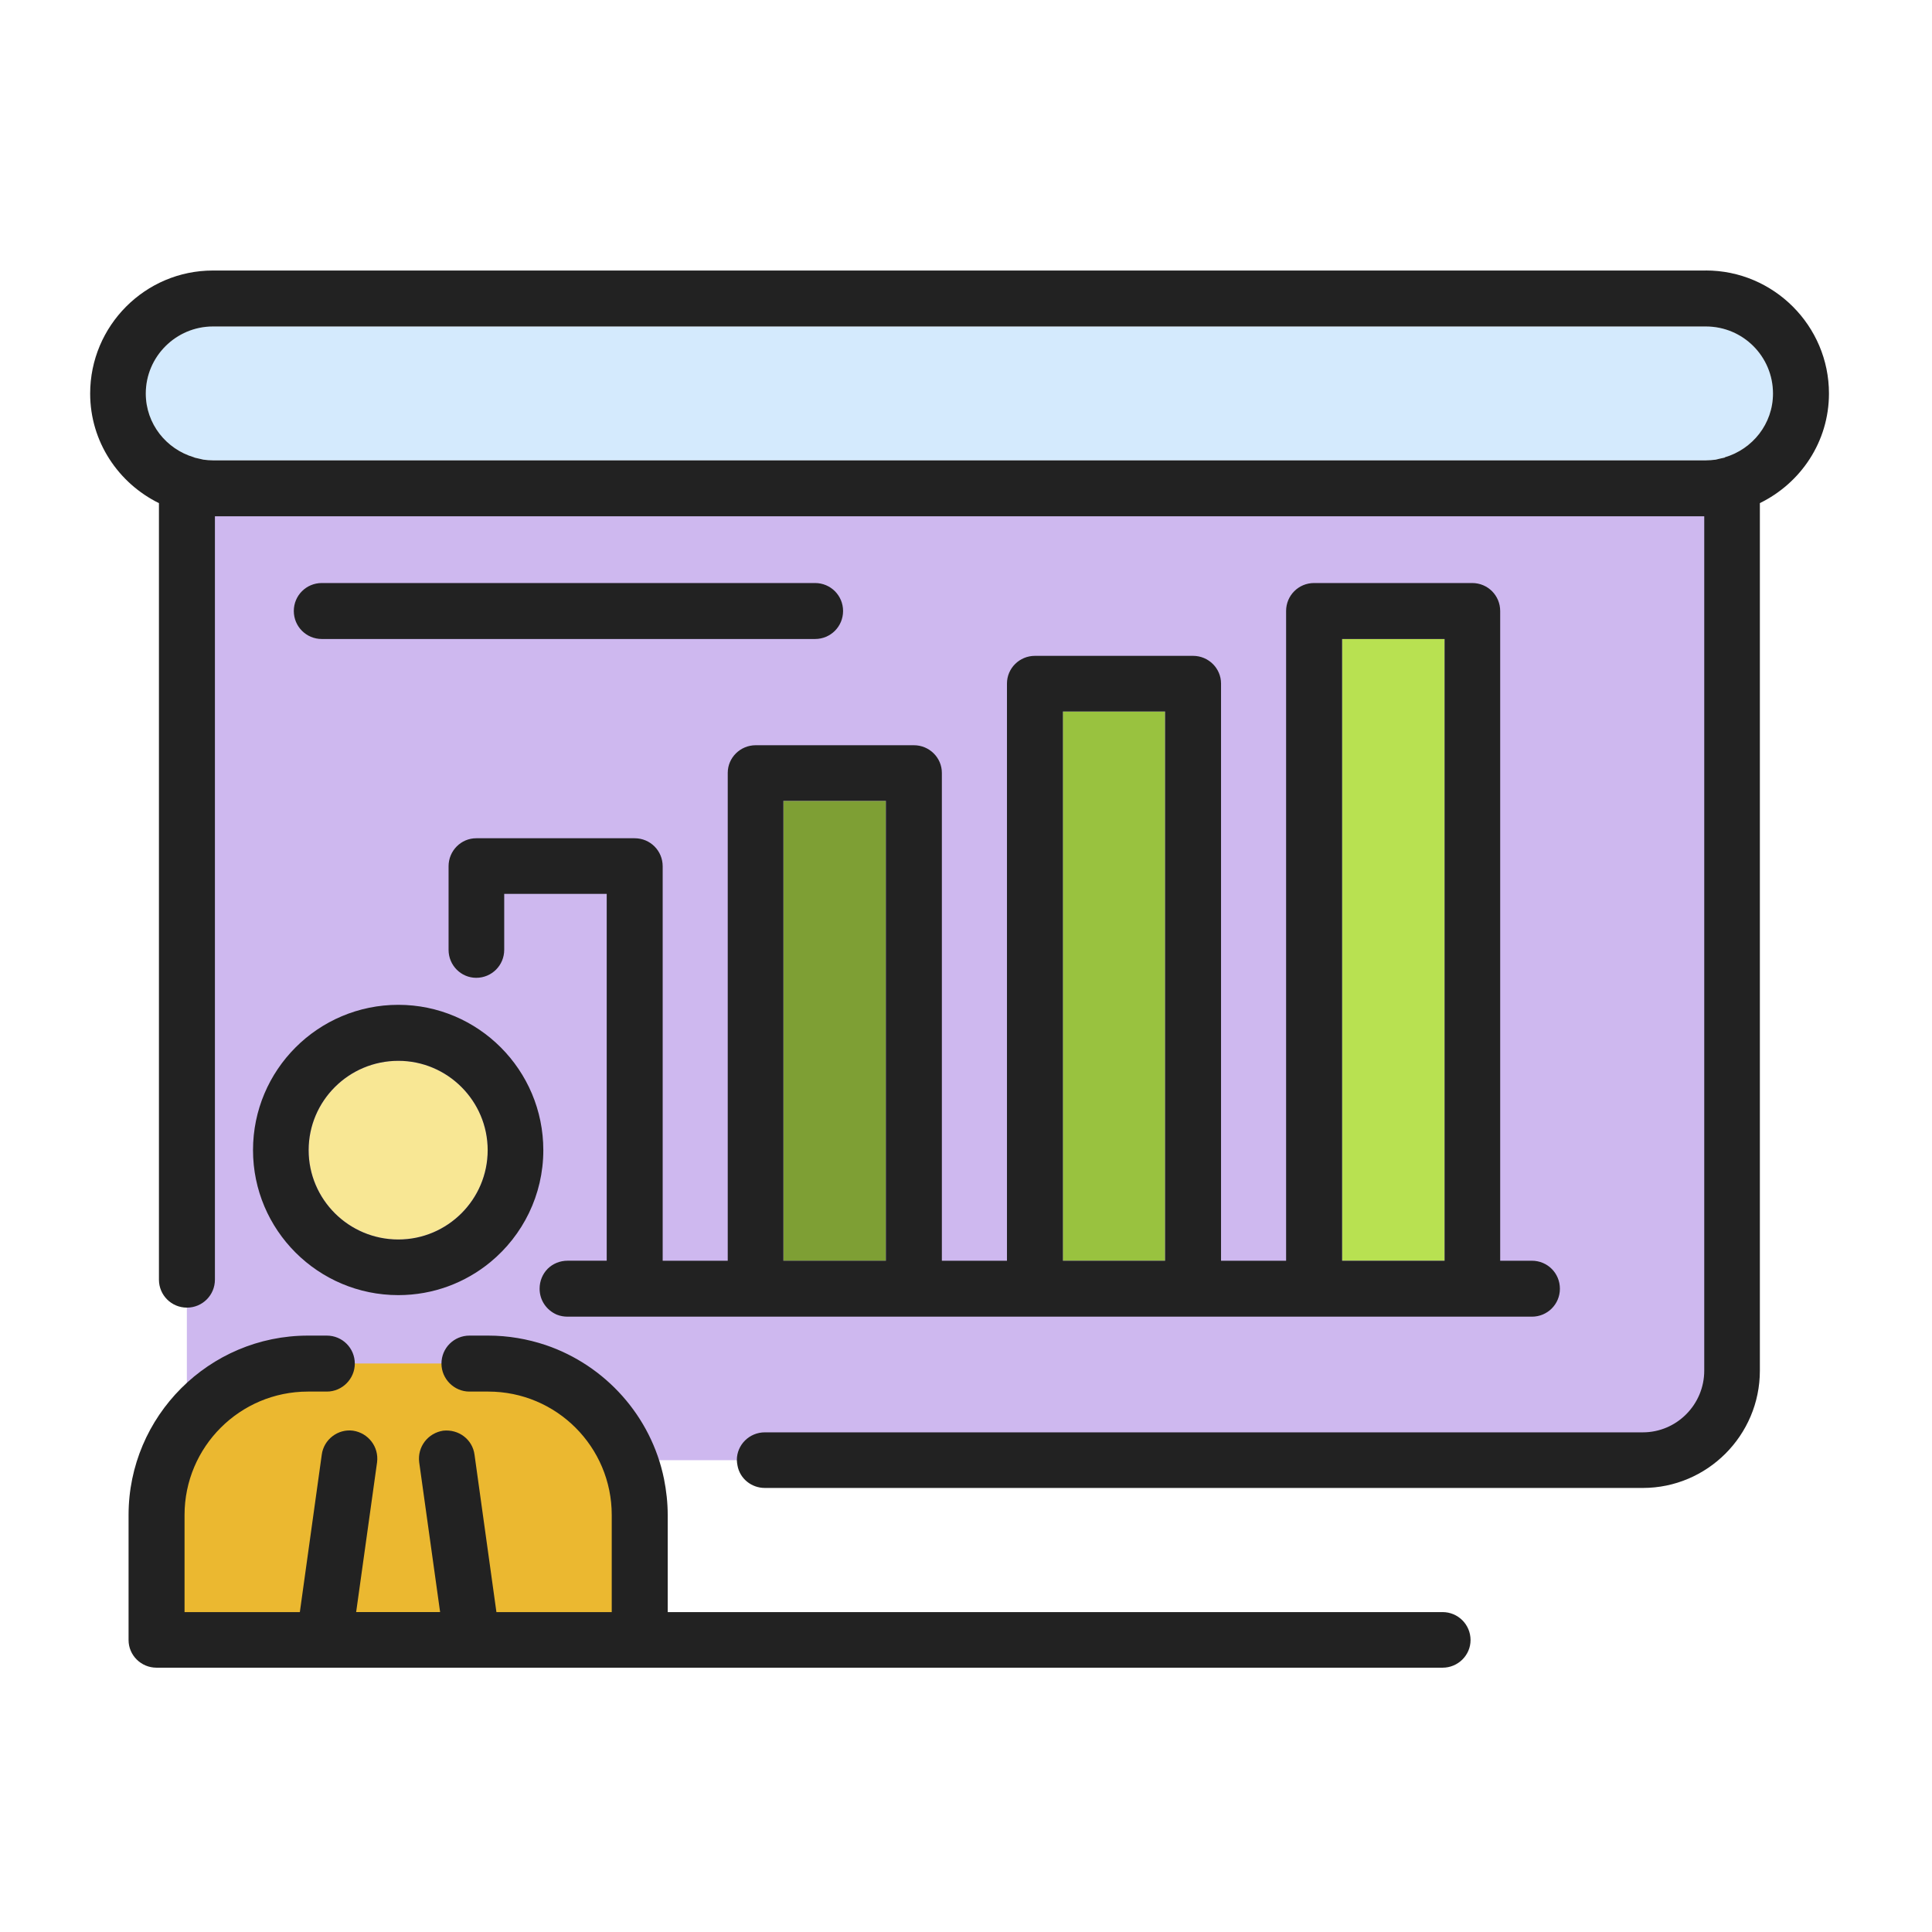
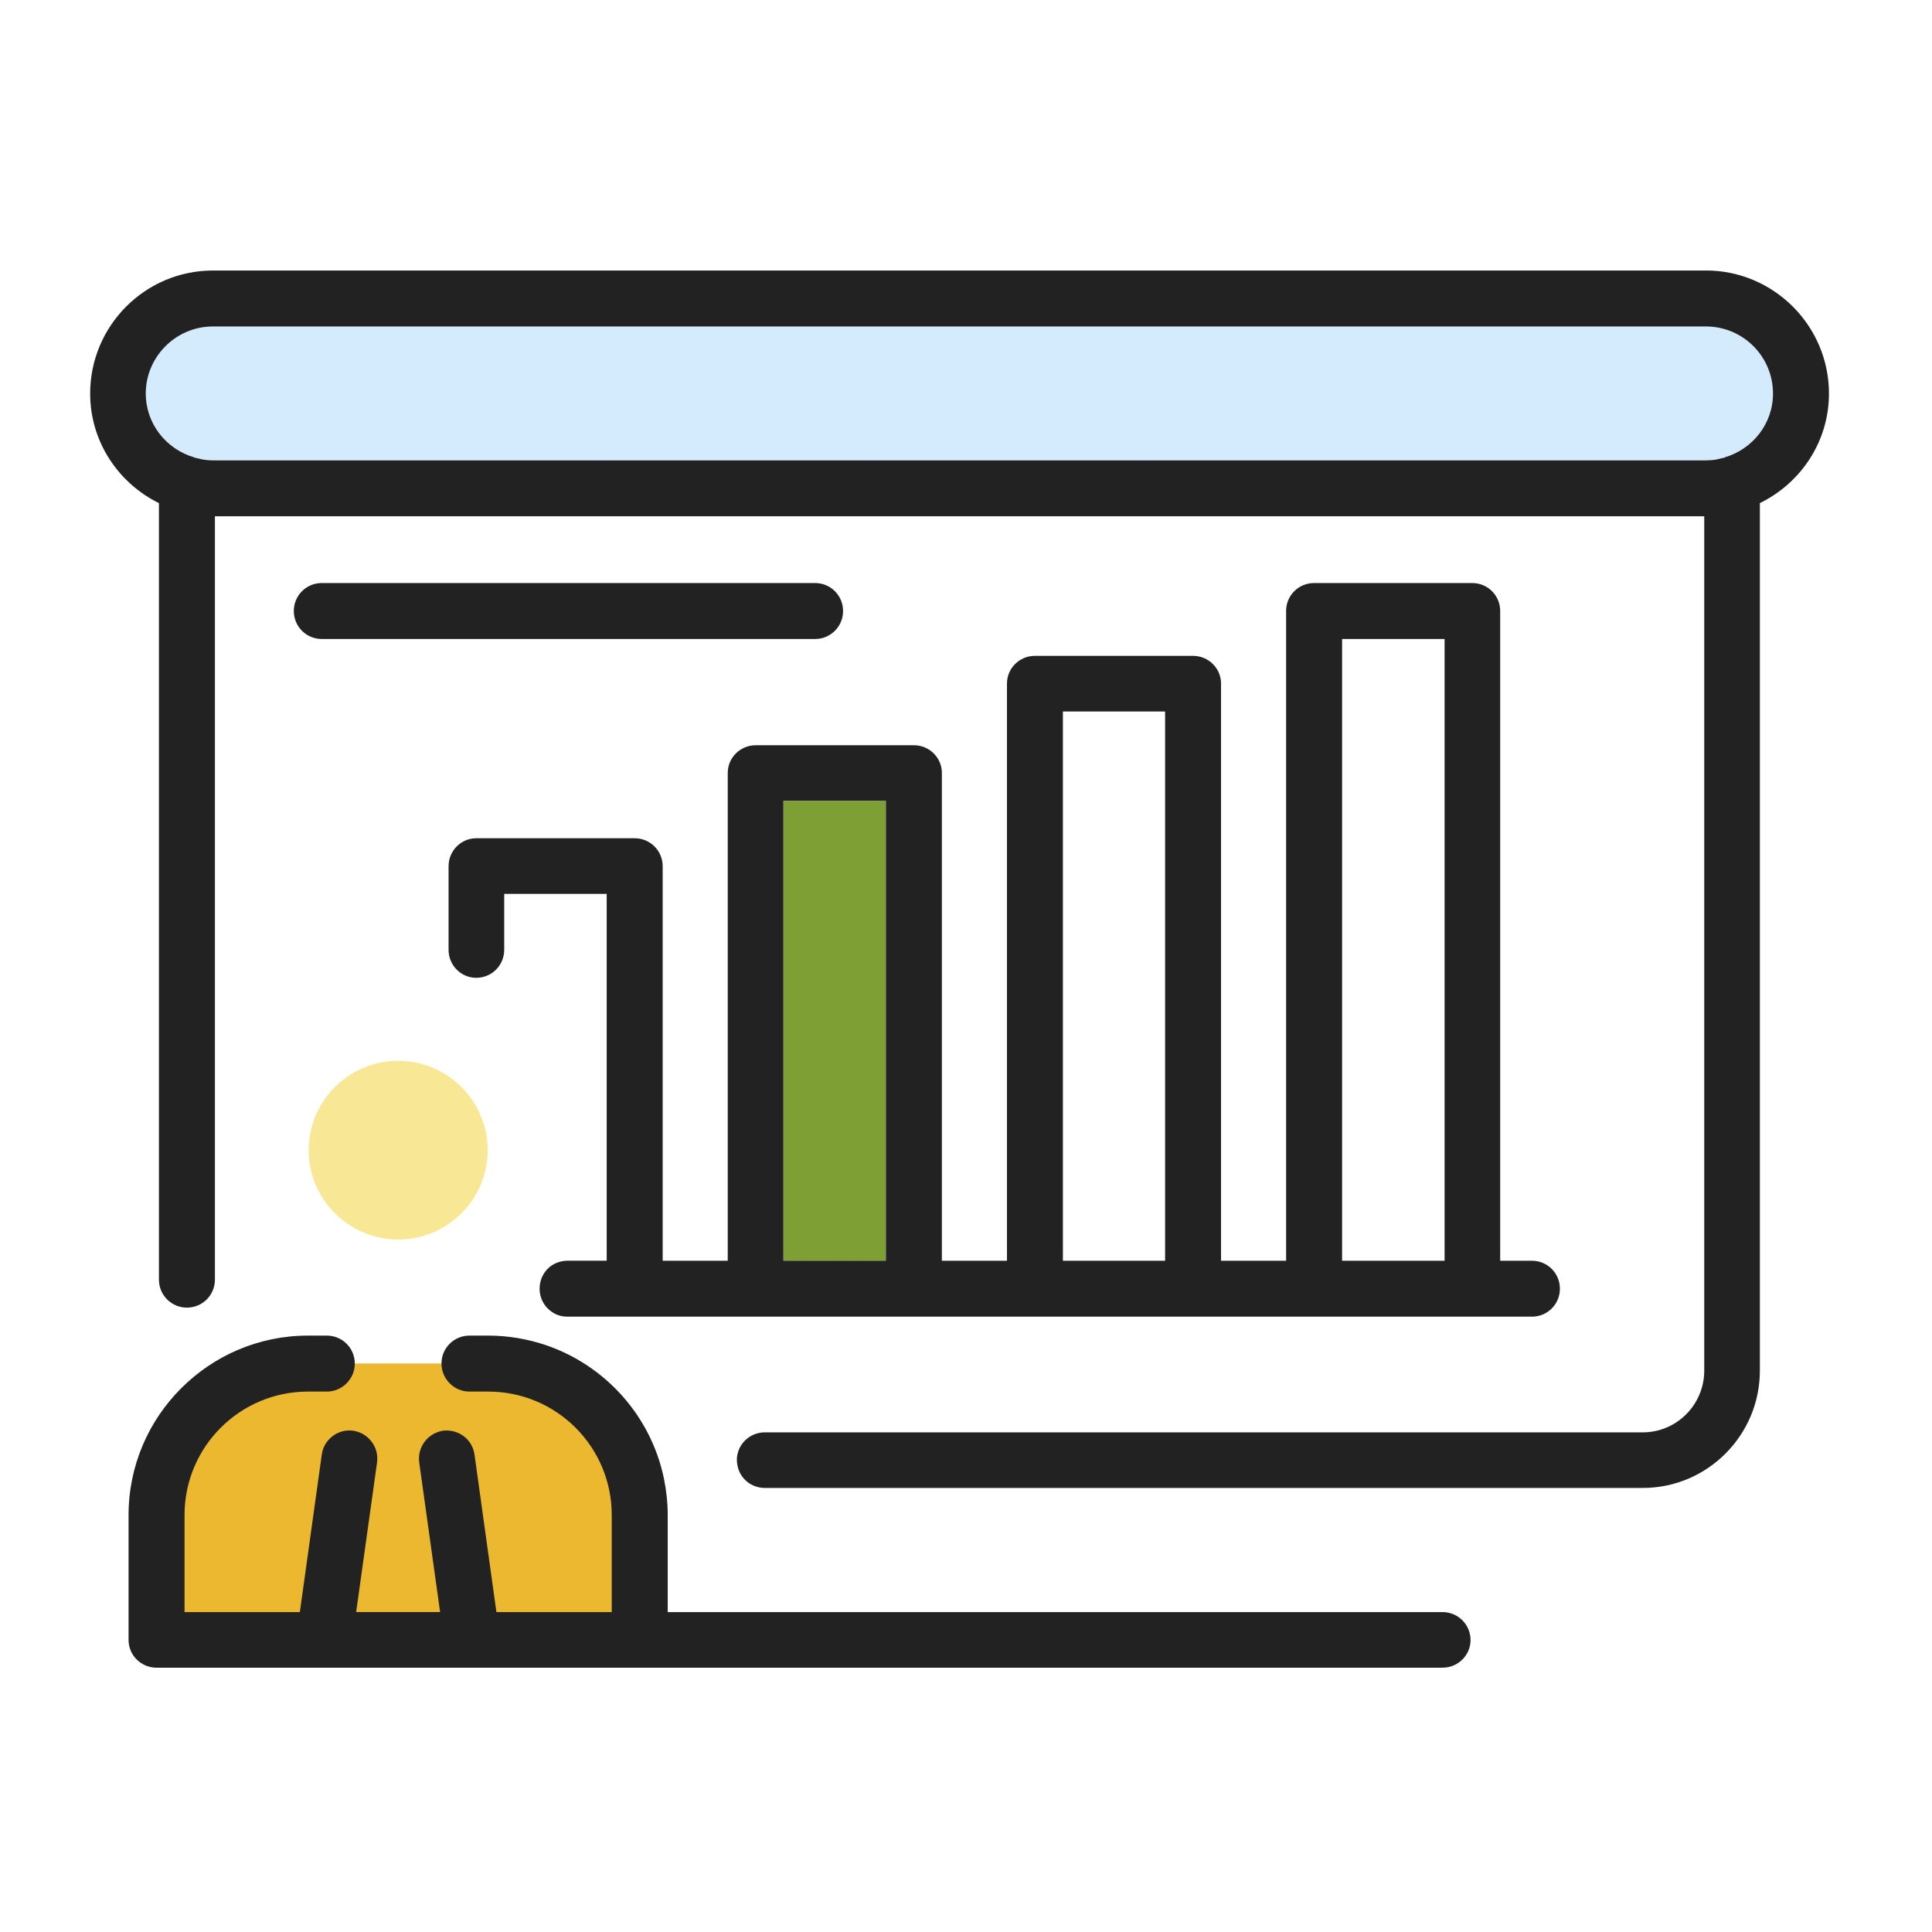
<svg xmlns="http://www.w3.org/2000/svg" width="150" height="150" viewBox="0 0 150 150" fill="none">
-   <path d="M14.508 101.513V37.508H134.034V107.853C134.034 107.853 135.204 114.453 123.757 114.453C112.314 114.453 57.22 113.366 57.22 113.366H14.508V101.513Z" fill="#CEB8EF" />
  <path d="M27.553 105.859H34.276C34.276 105.859 45.92 105.176 48.26 113.309C50.6 121.443 49.82 127.456 49.82 127.456H12.281C12.281 127.456 6.179 105.859 27.553 105.859Z" fill="#EBB830" />
  <path d="M30.927 82.362C34.749 82.362 37.864 85.478 37.864 89.299C37.864 93.121 34.749 96.234 30.927 96.234C27.079 96.234 23.963 93.121 23.963 89.299C23.963 85.478 27.079 82.362 30.927 82.362Z" fill="#F8E794" />
  <path d="M68.78 62.181H60.822V97.89H68.78V62.181Z" fill="#7E9F34" />
-   <path d="M90.454 55.239H82.519V97.883H90.454V55.239Z" fill="#99C23F" />
-   <path d="M112.157 49.612H104.202V97.885H112.157V49.612Z" fill="#B8E151" />
  <path d="M132.445 25.346C135.33 25.346 137.654 27.675 137.654 30.552C137.654 32.908 136.06 34.872 133.911 35.503C133.911 35.529 133.911 35.529 133.885 35.529C133.623 35.581 133.414 35.634 133.204 35.686C132.942 35.715 132.709 35.741 132.442 35.741H16.529C16.267 35.741 16.031 35.715 15.796 35.686C15.586 35.634 15.351 35.581 15.115 35.529C15.089 35.503 15.089 35.529 15.063 35.503C12.916 34.874 11.319 32.911 11.319 30.552C11.319 27.673 13.675 25.346 16.529 25.346H132.445Z" fill="#D4EAFD" />
  <path d="M132.445 21C137.707 21 142 25.293 142 30.552C142 34.298 139.801 37.516 136.636 39.06V106.416C136.636 111.442 132.55 115.524 127.55 115.524H59.382C58.335 115.524 57.445 114.793 57.262 113.798C57.236 113.639 57.209 113.51 57.209 113.351C57.209 112.175 58.178 111.207 59.382 111.207H127.552C130.17 111.207 132.317 109.06 132.317 106.416V40.084H114.304H16.686V89.298V99.351C16.686 100.555 15.717 101.524 14.513 101.524C13.309 101.524 12.34 100.555 12.34 99.351V39.063C9.199 37.518 7 34.301 7 30.555C7 25.293 11.267 21.003 16.529 21.003H132.445V21ZM137.654 30.555C137.654 27.675 135.327 25.348 132.445 25.348H16.529C13.675 25.348 11.319 27.678 11.319 30.555C11.319 32.911 12.916 34.874 15.063 35.505C15.089 35.531 15.089 35.505 15.115 35.531C15.351 35.584 15.586 35.636 15.796 35.688C16.031 35.717 16.267 35.743 16.529 35.743H132.445C132.712 35.743 132.945 35.717 133.207 35.688C133.416 35.636 133.626 35.584 133.887 35.531C133.914 35.531 133.914 35.531 133.914 35.505C136.06 34.874 137.654 32.911 137.654 30.555Z" fill="#222222" />
  <path d="M118.937 97.883C120.144 97.883 121.11 98.849 121.11 100.056C121.11 101.26 120.144 102.226 118.937 102.226H114.304H102.029H92.631H80.356H70.953H58.675H49.277H44.068C43.78 102.226 43.492 102.174 43.23 102.069C42.445 101.729 41.895 100.97 41.895 100.054C41.895 99.451 42.131 98.902 42.523 98.506C42.916 98.116 43.466 97.881 44.068 97.881H47.105V69.399H39.147V73.745C39.147 74.949 38.178 75.917 36.974 75.917C35.796 75.917 34.827 74.949 34.827 73.745V67.255C34.827 66.051 35.796 65.082 36.974 65.082H49.277C50.482 65.082 51.45 66.051 51.45 67.255V97.883H56.502V60.004C56.502 58.828 57.471 57.86 58.675 57.86H70.953C72.157 57.86 73.126 58.828 73.126 60.004V97.883H78.181V53.067C78.181 51.889 79.147 50.92 80.353 50.92H92.628C93.83 50.92 94.801 51.889 94.801 53.067V97.883H99.853V47.438C99.853 46.234 100.819 45.266 102.026 45.266H114.301C115.508 45.266 116.474 46.234 116.474 47.438V97.883H118.937ZM112.157 97.883V49.611H104.201V97.883H112.157ZM90.458 97.883V55.239H82.523V97.883H90.458ZM68.78 97.883V62.177H60.822V97.883H68.78Z" fill="#222222" />
  <path d="M112 125.162C113.202 125.162 114.173 126.131 114.173 127.335C114.173 128.51 113.202 129.479 112 129.479H49.668H12.155C10.95 129.479 9.982 128.51 9.982 127.335V117.623C9.982 109.95 16.238 103.696 23.909 103.696H25.375C26.579 103.696 27.547 104.665 27.547 105.869C27.547 107.047 26.579 108.042 25.375 108.042H23.909C18.621 108.042 14.328 112.335 14.328 117.623V125.162H23.28L24.982 112.937C25.139 111.759 26.238 110.919 27.416 111.078C28.595 111.259 29.432 112.332 29.275 113.537L27.652 125.16H34.17L32.547 113.537C32.39 112.332 33.228 111.259 34.406 111.078C35.61 110.945 36.684 111.759 36.841 112.937L38.542 125.162H47.495V117.623C47.495 112.332 43.202 108.042 37.914 108.042H36.448C35.244 108.042 34.275 107.047 34.275 105.869C34.275 104.665 35.244 103.696 36.448 103.696H37.914C39.458 103.696 40.95 103.958 42.364 104.429C46.998 106 50.558 109.95 51.553 114.822C51.736 115.738 51.841 116.681 51.841 117.623V125.162H112Z" fill="#222222" />
  <path d="M63.283 45.266C64.487 45.266 65.456 46.234 65.456 47.438C65.456 48.643 64.487 49.611 63.283 49.611H24.984C23.78 49.611 22.811 48.643 22.811 47.438C22.811 46.234 23.78 45.266 24.984 45.266H63.283Z" fill="#222222" />
-   <path d="M30.926 78.014C37.13 78.014 42.183 83.069 42.183 89.299C42.183 92.781 40.586 95.922 38.073 97.99C36.136 99.584 33.649 100.553 30.926 100.553C24.696 100.553 19.644 95.501 19.644 89.296C19.644 83.069 24.696 78.014 30.926 78.014ZM37.863 89.299C37.863 85.477 34.748 82.362 30.926 82.362C27.078 82.362 23.963 85.477 23.963 89.299C23.963 93.121 27.078 96.234 30.926 96.234C34.748 96.234 37.863 93.121 37.863 89.299Z" fill="#222222" />
</svg>